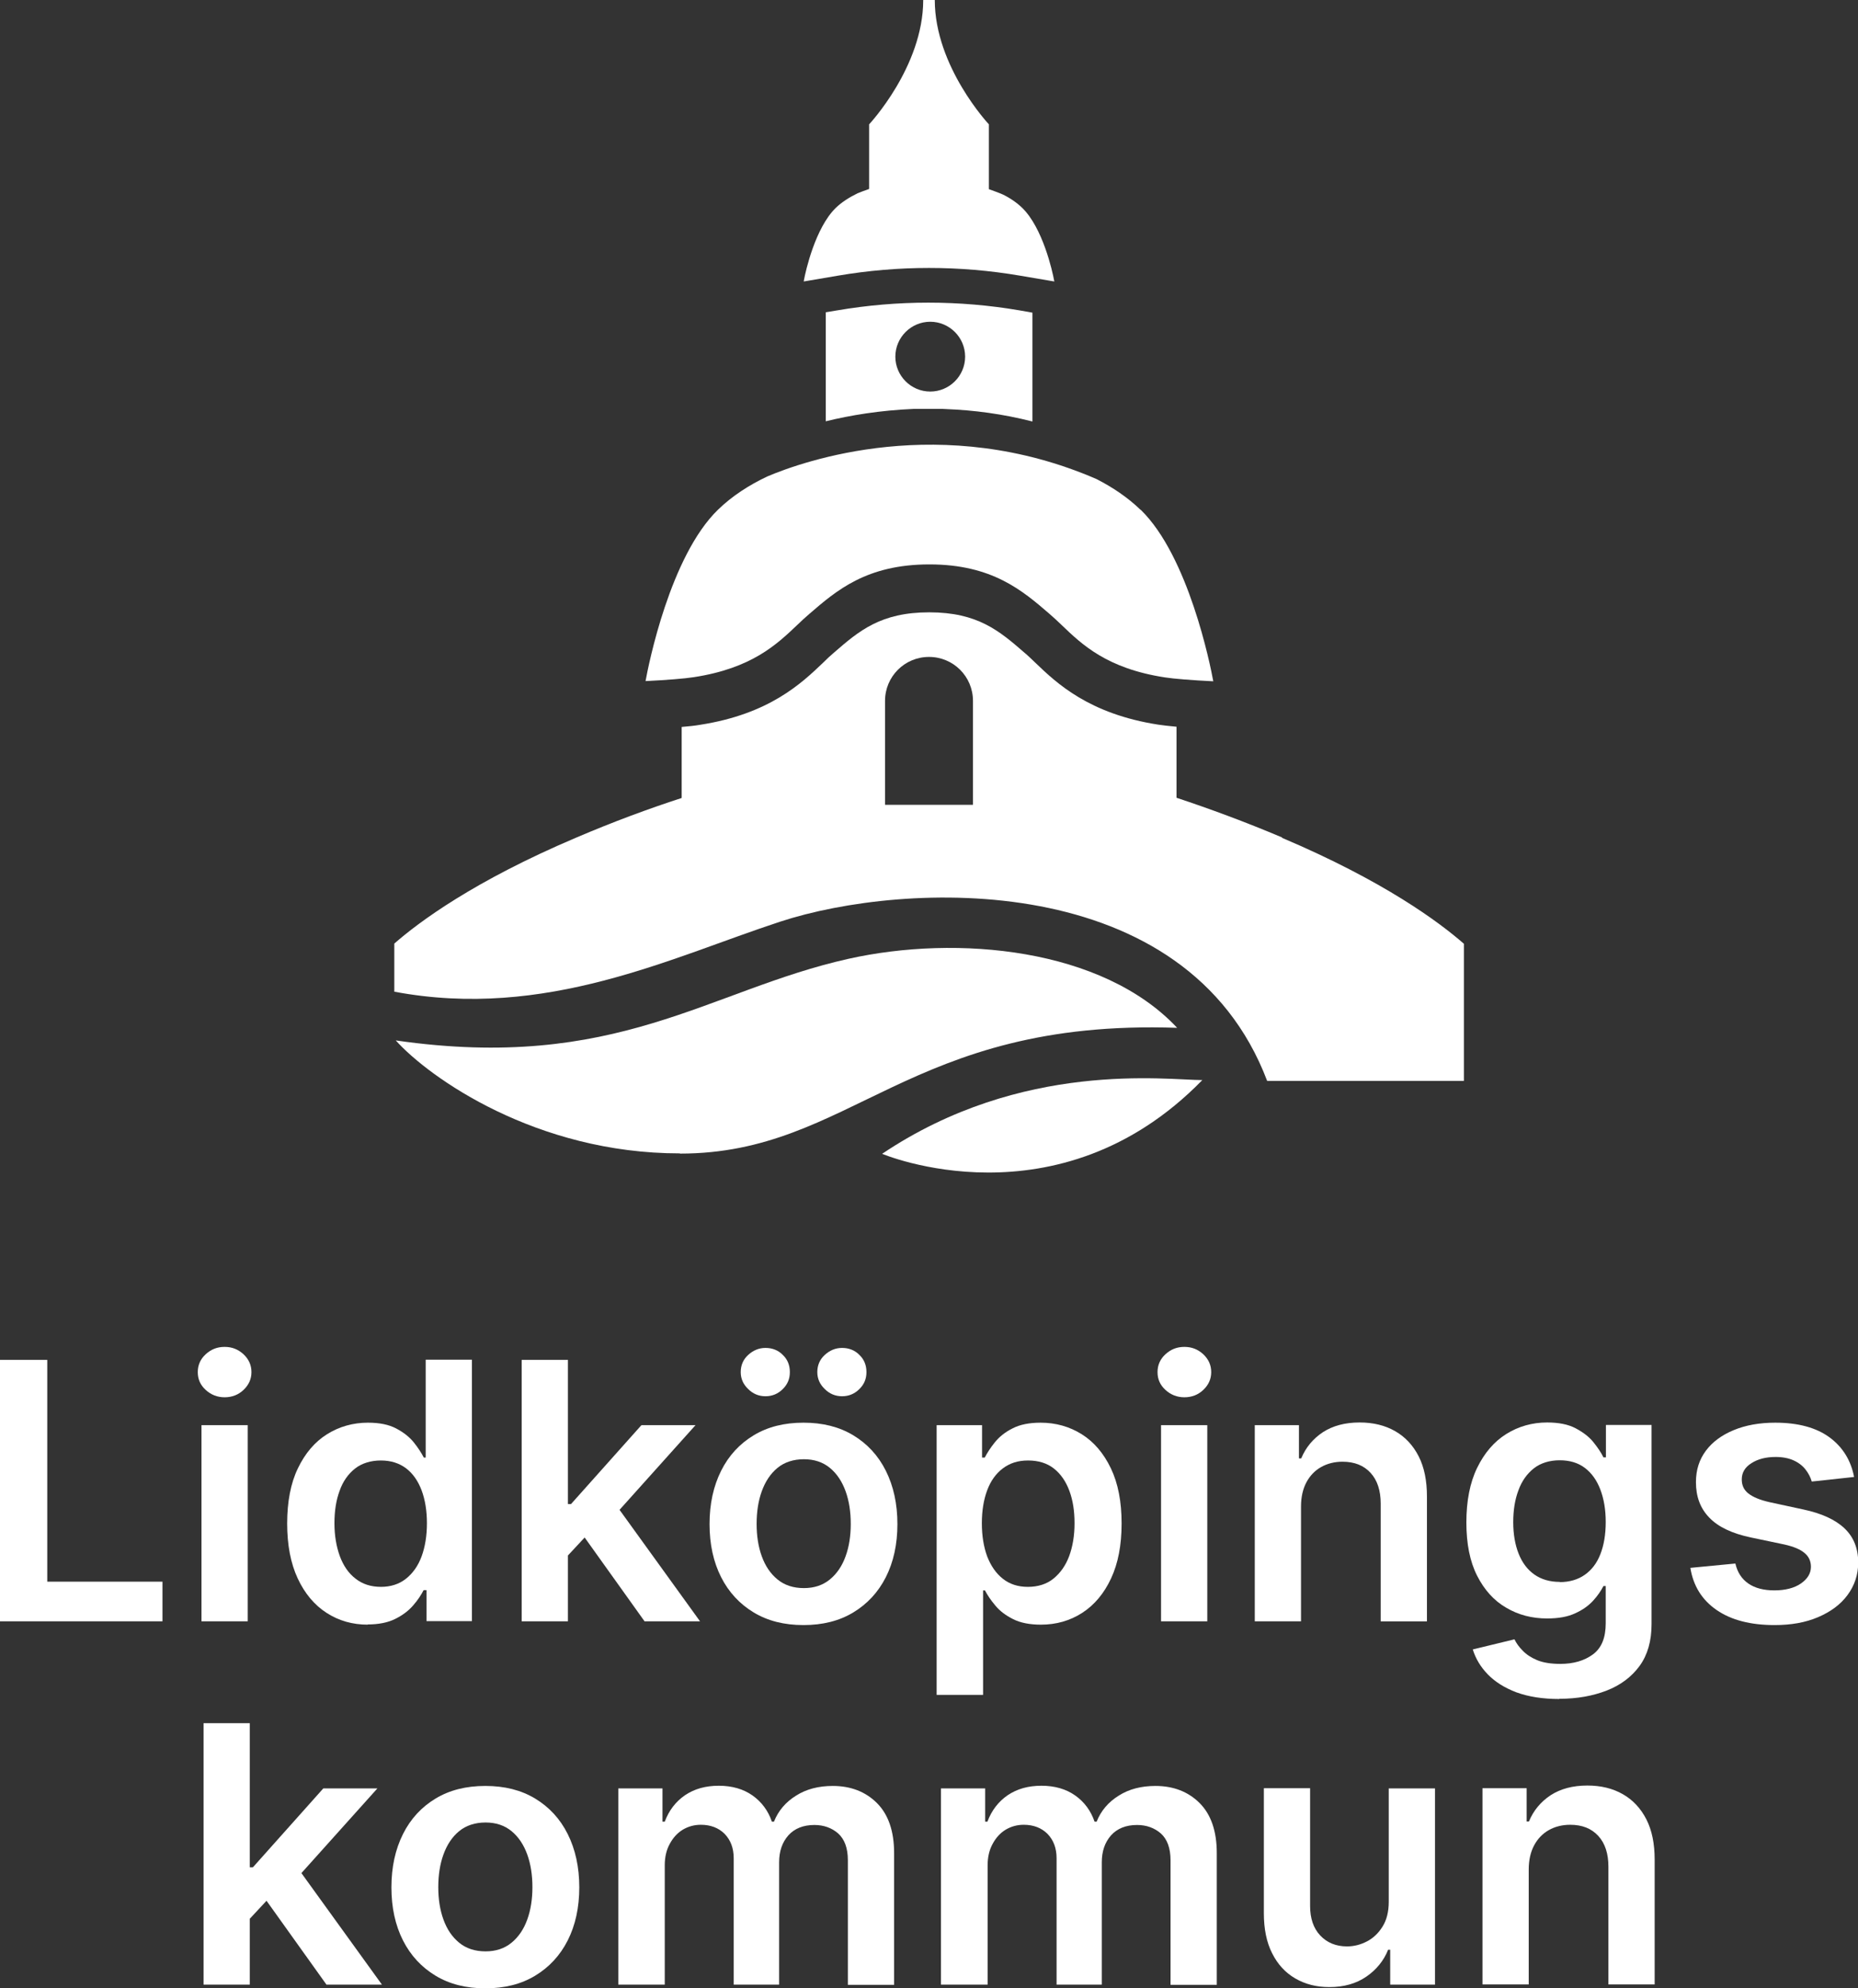
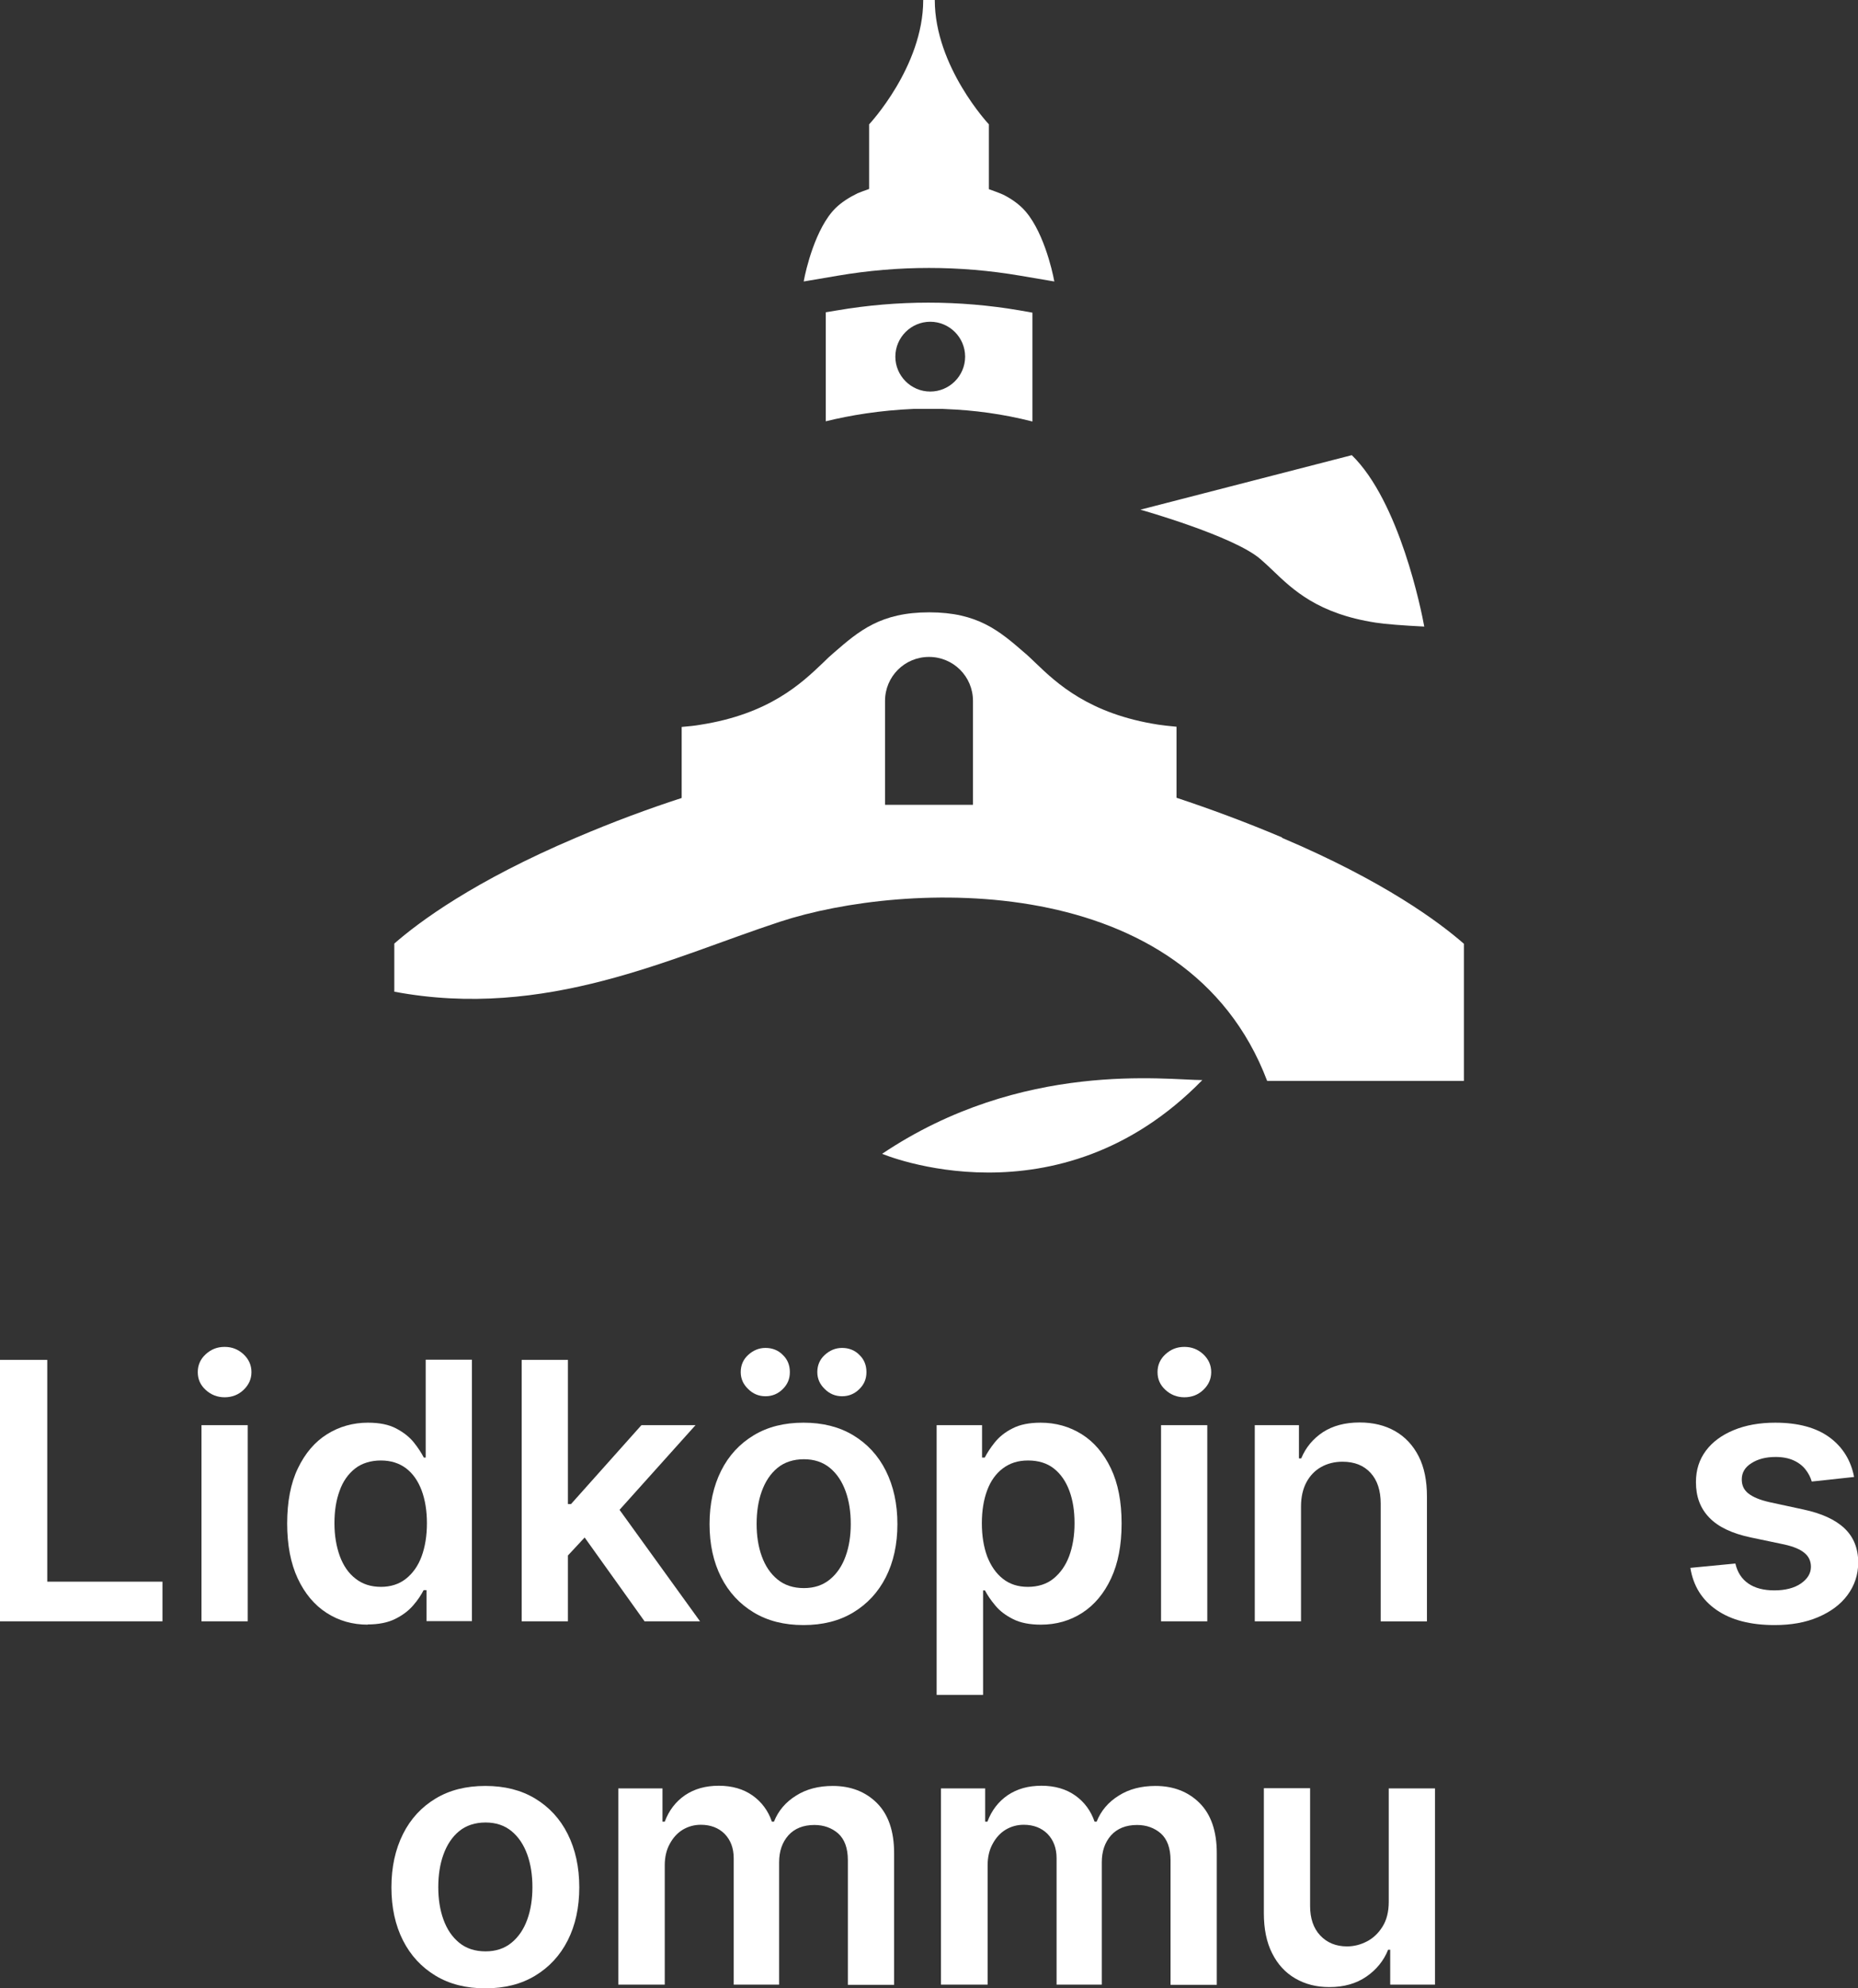
<svg xmlns="http://www.w3.org/2000/svg" id="svg1" width="90" height="96.28" viewBox="0 0 90 96.28">
  <rect x="0" y="0" width="90" height="96.28" fill="#333333" stroke="none" />
  <g id="g1">
    <g id="group-R5">
      <path id="path2" d="M0,78.51v-12.66h2.29v10.74h5.58v1.92H0" style="fill:#fff;" />
      <path id="path3" d="M9.76,78.51v-9.5h2.24v9.5h-2.24ZM10.88,67.66c-.35,0-.66-.12-.92-.36-.26-.24-.38-.52-.38-.86s.13-.63.38-.86c.26-.24.56-.36.92-.36s.66.12.92.36c.25.24.38.52.38.86s-.13.62-.38.86c-.25.24-.56.36-.92.36" style="fill:#fff;" />
      <path id="path4" d="M18.45,76.84c.47,0,.88-.13,1.21-.39s.59-.62.76-1.08c.17-.46.26-1,.26-1.61s-.09-1.15-.26-1.6c-.17-.45-.42-.81-.75-1.06-.33-.25-.74-.38-1.22-.38s-.92.13-1.25.39c-.33.26-.59.62-.75,1.08-.17.46-.25.98-.25,1.57s.09,1.12.26,1.59c.17.46.42.83.76,1.09.34.27.75.4,1.24.4h0ZM17.82,78.67c-.75,0-1.41-.19-2-.57-.59-.38-1.06-.94-1.4-1.67-.34-.73-.51-1.62-.51-2.66s.17-1.95.52-2.67c.35-.73.82-1.28,1.41-1.65.59-.37,1.26-.56,1.98-.56.56,0,1.01.09,1.37.28.36.19.64.41.85.67.21.26.37.51.49.74h.09v-4.74h2.24v12.66h-2.2v-1.5h-.14c-.12.23-.28.48-.5.73-.22.26-.51.48-.87.66-.36.18-.81.27-1.35.27" style="fill:#fff;" />
      <path id="path5" d="M31.23,78.51h2.68l-3.9-5.4,3.68-4.1h-2.62l-3.41,3.82h-.15v-6.98h-2.24v12.66h2.24v-3.19l.81-.87,2.91,4.07" style="fill:#fff;" />
      <path id="path6" d="M40.79,67.61c-.33,0-.61-.12-.84-.35-.24-.23-.36-.5-.36-.82,0-.33.12-.61.36-.83.24-.22.52-.34.84-.34s.62.11.84.34c.23.22.34.5.34.83s-.11.59-.34.82c-.23.23-.51.35-.84.35ZM38.94,76.9c.5,0,.92-.14,1.26-.42.34-.28.59-.65.76-1.12.17-.47.25-.99.25-1.57s-.08-1.11-.25-1.58c-.17-.47-.42-.85-.76-1.13-.34-.28-.76-.42-1.26-.42s-.94.14-1.28.42c-.34.28-.59.66-.76,1.13-.17.47-.25,1-.25,1.58s.08,1.1.25,1.57.42.84.76,1.12c.34.28.77.42,1.28.42ZM37.08,67.61c-.33,0-.61-.12-.84-.35-.24-.23-.36-.5-.36-.82,0-.33.12-.61.36-.83.24-.22.52-.34.84-.34s.62.11.84.34c.23.22.34.5.34.83s-.11.59-.34.82c-.23.23-.51.35-.84.35ZM38.92,78.69c-.93,0-1.73-.2-2.41-.61-.68-.41-1.21-.98-1.58-1.71-.37-.73-.56-1.59-.56-2.57s.19-1.84.56-2.58c.37-.74.9-1.31,1.58-1.72.68-.41,1.48-.61,2.41-.61s1.73.2,2.41.61c.68.41,1.21.98,1.58,1.72.37.74.56,1.6.56,2.58s-.19,1.84-.56,2.57c-.37.73-.9,1.3-1.58,1.71-.68.41-1.48.61-2.41.61" style="fill:#fff;" />
      <path id="path7" d="M47.56,73.76c0,.61.09,1.15.26,1.61.18.46.43.82.76,1.08.33.26.73.39,1.21.39s.91-.13,1.24-.4c.33-.27.59-.63.76-1.09.17-.46.26-.99.26-1.59s-.08-1.11-.25-1.57c-.17-.46-.42-.82-.75-1.08-.33-.26-.75-.39-1.25-.39s-.88.13-1.22.38c-.33.25-.59.6-.76,1.06-.17.45-.26.99-.26,1.6h0ZM45.37,82.07v-13.06h2.2v1.57h.13c.12-.23.28-.48.49-.74.21-.26.49-.49.85-.67.36-.19.82-.28,1.37-.28.73,0,1.4.19,1.99.56.59.37,1.06.92,1.41,1.65.35.73.52,1.62.52,2.67s-.17,1.93-.51,2.66c-.34.73-.81,1.29-1.4,1.67-.59.38-1.26.57-2,.57-.54,0-1-.09-1.35-.27-.36-.18-.65-.4-.86-.66-.22-.26-.38-.5-.5-.73h-.09v5.06h-2.24" style="fill:#fff;" />
      <path id="path8" d="M56.24,78.51v-9.5h2.24v9.5h-2.24ZM57.37,67.66c-.35,0-.66-.12-.92-.36-.26-.24-.38-.52-.38-.86s.13-.63.38-.86c.26-.24.56-.36.92-.36s.66.12.92.36c.25.24.38.52.38.86s-.13.62-.38.86c-.25.24-.56.36-.92.36" style="fill:#fff;" />
      <path id="path9" d="M63.02,72.94v5.57h-2.24v-9.5h2.14v1.61h.11c.22-.53.57-.95,1.05-1.27.48-.31,1.07-.47,1.78-.47.66,0,1.23.14,1.72.42.49.28.87.69,1.14,1.22.27.53.4,1.18.4,1.94v6.05h-2.24v-5.7c0-.63-.16-1.13-.49-1.49s-.78-.54-1.36-.54c-.39,0-.74.09-1.04.26-.3.17-.54.42-.71.74-.17.32-.26.71-.26,1.17" style="fill:#fff;" />
-       <path id="path10" d="M75.55,76.61c.47,0,.88-.12,1.21-.35.33-.23.59-.56.76-1,.17-.43.26-.95.26-1.56s-.09-1.12-.26-1.57c-.17-.45-.42-.8-.75-1.05-.33-.25-.74-.37-1.22-.37s-.92.13-1.25.39c-.33.26-.59.62-.75,1.07-.17.45-.25.96-.25,1.54s.09,1.09.26,1.52c.17.43.42.77.76,1.01.34.24.75.36,1.24.36h0ZM75.53,82.27c-.8,0-1.49-.11-2.07-.32-.58-.22-1.04-.51-1.39-.87-.35-.36-.59-.76-.73-1.21l2.02-.49c.09.19.22.37.4.55.17.18.41.34.7.46.29.12.67.18,1.12.18.63,0,1.16-.15,1.58-.46.42-.31.62-.81.62-1.51v-1.8h-.11c-.12.23-.28.47-.5.71-.22.24-.51.45-.87.61-.36.17-.81.25-1.36.25-.73,0-1.39-.17-1.98-.52-.59-.34-1.06-.86-1.41-1.55-.35-.69-.52-1.55-.52-2.58s.17-1.92.52-2.64c.35-.72.82-1.27,1.41-1.64.59-.37,1.26-.56,1.98-.56.56,0,1.02.09,1.38.28.36.19.65.41.86.67.21.26.38.51.49.74h.12v-1.57h2.21v9.65c0,.81-.19,1.48-.58,2.02-.39.53-.92.93-1.59,1.19-.67.26-1.43.4-2.29.4" style="fill:#fff;" />
      <path id="path11" d="M89.8,71.52l-2.04.22c-.06-.21-.16-.4-.3-.58-.14-.18-.33-.33-.57-.44-.24-.11-.53-.17-.88-.17-.47,0-.86.1-1.17.3-.32.2-.47.46-.47.79,0,.28.1.5.31.67.21.17.55.32,1.04.43l1.62.35c.9.19,1.57.5,2.01.92.44.42.66.97.66,1.65,0,.6-.18,1.12-.52,1.58-.34.46-.82.81-1.43,1.07-.61.26-1.31.38-2.1.38-1.16,0-2.1-.24-2.81-.73-.71-.49-1.13-1.17-1.27-2.04l2.18-.21c.1.43.31.75.63.97.32.22.74.33,1.26.33s.96-.11,1.28-.33c.32-.22.49-.49.49-.81,0-.27-.1-.5-.31-.67-.21-.18-.53-.31-.97-.41l-1.62-.34c-.91-.19-1.59-.51-2.02-.96-.44-.45-.65-1.02-.65-1.72,0-.59.16-1.09.48-1.52.32-.43.77-.76,1.35-1,.58-.24,1.25-.36,2.01-.36,1.11,0,1.99.24,2.63.71.64.47,1.04,1.12,1.19,1.92" style="fill:#fff;" />
-       <path id="path12" d="M15.82,96.1h2.68l-3.9-5.4,3.68-4.1h-2.62l-3.41,3.82h-.15v-6.98h-2.24v12.66h2.24v-3.19l.81-.87,2.91,4.07" style="fill:#fff;" />
      <path id="path13" d="M23.52,94.49c.5,0,.92-.14,1.26-.42.34-.28.59-.65.76-1.12.17-.47.25-.99.25-1.57s-.08-1.11-.25-1.58c-.17-.47-.42-.85-.76-1.13-.34-.28-.76-.42-1.26-.42s-.94.14-1.28.42c-.34.28-.59.66-.76,1.13-.17.47-.25,1-.25,1.58s.08,1.1.25,1.57c.17.47.42.84.76,1.12.34.28.77.42,1.28.42ZM23.51,96.28c-.93,0-1.73-.2-2.41-.61-.68-.41-1.21-.98-1.58-1.71-.37-.73-.56-1.59-.56-2.57s.19-1.84.56-2.58c.37-.74.9-1.31,1.58-1.72.68-.41,1.48-.61,2.41-.61s1.73.2,2.41.61c.68.41,1.21.98,1.58,1.72.37.74.56,1.6.56,2.58s-.19,1.84-.56,2.57c-.37.73-.9,1.3-1.58,1.71-.68.41-1.48.61-2.41.61" style="fill:#fff;" />
      <path id="path14" d="M29.95,96.1v-9.5h2.14v1.61h.11c.2-.54.53-.97.98-1.28.46-.31,1-.46,1.64-.46s1.19.16,1.63.47c.44.31.76.74.94,1.27h.1c.21-.53.57-.95,1.07-1.26.5-.32,1.1-.47,1.78-.47.87,0,1.59.28,2.14.83.55.55.83,1.36.83,2.42v6.38h-2.24v-6.03c0-.59-.16-1.02-.47-1.3-.31-.27-.7-.41-1.15-.41-.54,0-.96.17-1.26.5-.3.34-.45.77-.45,1.31v5.92h-2.2v-6.12c0-.49-.15-.88-.44-1.18-.29-.29-.68-.44-1.15-.44-.32,0-.61.08-.88.24-.26.16-.47.39-.63.69-.16.29-.24.64-.24,1.03v5.78h-2.24" style="fill:#fff;" />
      <path id="path15" d="M45.58,96.1v-9.5h2.14v1.61h.11c.2-.54.53-.97.98-1.28.46-.31,1-.46,1.64-.46s1.19.16,1.63.47c.44.31.76.74.94,1.27h.1c.21-.53.57-.95,1.07-1.26.5-.32,1.1-.47,1.78-.47.87,0,1.59.28,2.14.83.55.55.83,1.36.83,2.42v6.38h-2.24v-6.03c0-.59-.16-1.02-.47-1.3-.31-.27-.7-.41-1.15-.41-.54,0-.96.17-1.26.5-.3.34-.45.77-.45,1.31v5.92h-2.19v-6.12c0-.49-.15-.88-.44-1.18-.29-.29-.68-.44-1.15-.44-.32,0-.61.08-.88.24-.26.16-.47.39-.63.69-.16.29-.24.64-.24,1.03v5.78h-2.24" style="fill:#fff;" />
      <path id="path16" d="M67.27,92.1v-5.5h2.24v9.5h-2.17v-1.69h-.1c-.21.53-.57.97-1.05,1.3-.49.34-1.09.51-1.8.51-.62,0-1.17-.14-1.65-.42-.48-.28-.85-.68-1.12-1.22-.27-.53-.4-1.18-.4-1.94v-6.05h2.24v5.7c0,.6.16,1.08.49,1.43.33.35.76.53,1.3.53.33,0,.65-.08.96-.24.31-.16.56-.4.76-.72.2-.32.3-.72.3-1.2" style="fill:#fff;" />
-       <path id="path17" d="M74.05,90.53v5.56h-2.24v-9.5h2.14v1.61h.11c.22-.53.57-.95,1.05-1.27.48-.31,1.07-.47,1.78-.47.66,0,1.23.14,1.72.42.49.28.87.69,1.14,1.22.27.53.4,1.18.4,1.94v6.05h-2.24v-5.7c0-.63-.16-1.13-.49-1.49-.33-.36-.78-.54-1.36-.54-.39,0-.74.09-1.04.26-.3.17-.54.42-.71.74-.17.32-.26.71-.26,1.17" style="fill:#fff;" />
-       <path id="path18" d="M55.24,24.68c-.61-.59-1.34-1.08-2.12-1.48-7.51-3.26-14.23-.86-15.95-.13-.89.42-1.71.95-2.39,1.61-2.32,2.25-3.37,7.52-3.51,8.3,1.02-.05,1.9-.12,2.34-.19,2.81-.43,4.02-1.59,5-2.52.21-.2.4-.38.59-.54,1.32-1.14,2.78-2.4,5.82-2.4s4.51,1.27,5.81,2.39c.21.18.4.36.61.56.97.93,2.18,2.09,4.98,2.52.44.07,1.33.14,2.35.19-.14-.78-1.2-6.05-3.51-8.3" style="fill:#fff;" />
-       <path id="path19" d="M32.93,55.85c-6.96,0-12.13-3.66-13.76-5.47h0c10.68,1.54,15.13-2.43,21.92-3.95,5.28-1.18,12.31-.52,15.93,3.34-13.04-.45-15.75,6.09-24.08,6.09" style="fill:#fff;" />
+       <path id="path18" d="M55.24,24.68s4.51,1.27,5.81,2.39c.21.18.4.36.61.56.97.93,2.18,2.09,4.98,2.52.44.07,1.33.14,2.35.19-.14-.78-1.2-6.05-3.51-8.3" style="fill:#fff;" />
      <path id="path20" d="M45.06,15.58c.93,0,1.69.76,1.69,1.69s-.76,1.69-1.69,1.69-1.69-.76-1.69-1.69.76-1.69,1.69-1.69ZM44.25,19.8c.1,0,.21,0,.32,0,.3,0,.61,0,.93,0,.12,0,.23,0,.35.01,1.31.05,2.71.23,4.16.6v-5.27l-.62-.11c-2.93-.5-5.91-.5-8.84,0l-.55.09v5.28c1.18-.29,2.62-.53,4.26-.6" style="fill:#fff;" />
      <path id="path21" d="M51.06,13.58c-.08-.45-.55-2.54-1.54-3.51-.27-.26-.59-.48-.94-.65-.23-.1-.46-.18-.68-.26v-3.14s-2.62-2.79-2.62-6.02h-.56c0,3.23-2.62,6.02-2.62,6.02v3.13c-.24.08-.43.16-.56.21-.39.19-.76.42-1.06.71-.99.97-1.46,3.06-1.54,3.51,0,.03-.01.05-.01.05l1.65-.28c2.93-.5,5.91-.5,8.84,0l1.65.28s0-.02-.01-.05" style="fill:#fff;" />
      <path id="path22" d="M47.13,38.97h-4.26v-5.03c0-1.18.95-2.13,2.13-2.13s2.13.95,2.13,2.13v5.03ZM62.1,40.55c-1.8-.76-3.51-1.39-5.11-1.92v-3.44c-.36-.03-.66-.07-.88-.1-3.36-.52-4.93-2.01-5.96-3-.18-.17-.35-.34-.52-.48-1.22-1.06-2.27-1.96-4.62-1.96s-3.4.9-4.6,1.94c-.19.16-.36.32-.54.5-1.04.99-2.6,2.49-5.98,3.01-.22.04-.52.07-.87.1v3.44c-1.6.52-3.31,1.15-5.11,1.92-4.95,2.1-7.61,4.08-8.81,5.13v2.33c7.35,1.38,13.43-1.67,18.69-3.39,6-1.97,19.68-2.6,23.59,7.71h9.53s0-6.64,0-6.64c-1.2-1.05-3.86-3.03-8.81-5.13" style="fill:#fff;" />
      <path id="path23" d="M42.73,55.87c6.78-4.55,13.78-3.57,15.51-3.57-7.01,7.18-15.51,3.57-15.51,3.57" style="fill:#fff;" />
    </g>
  </g>
</svg>